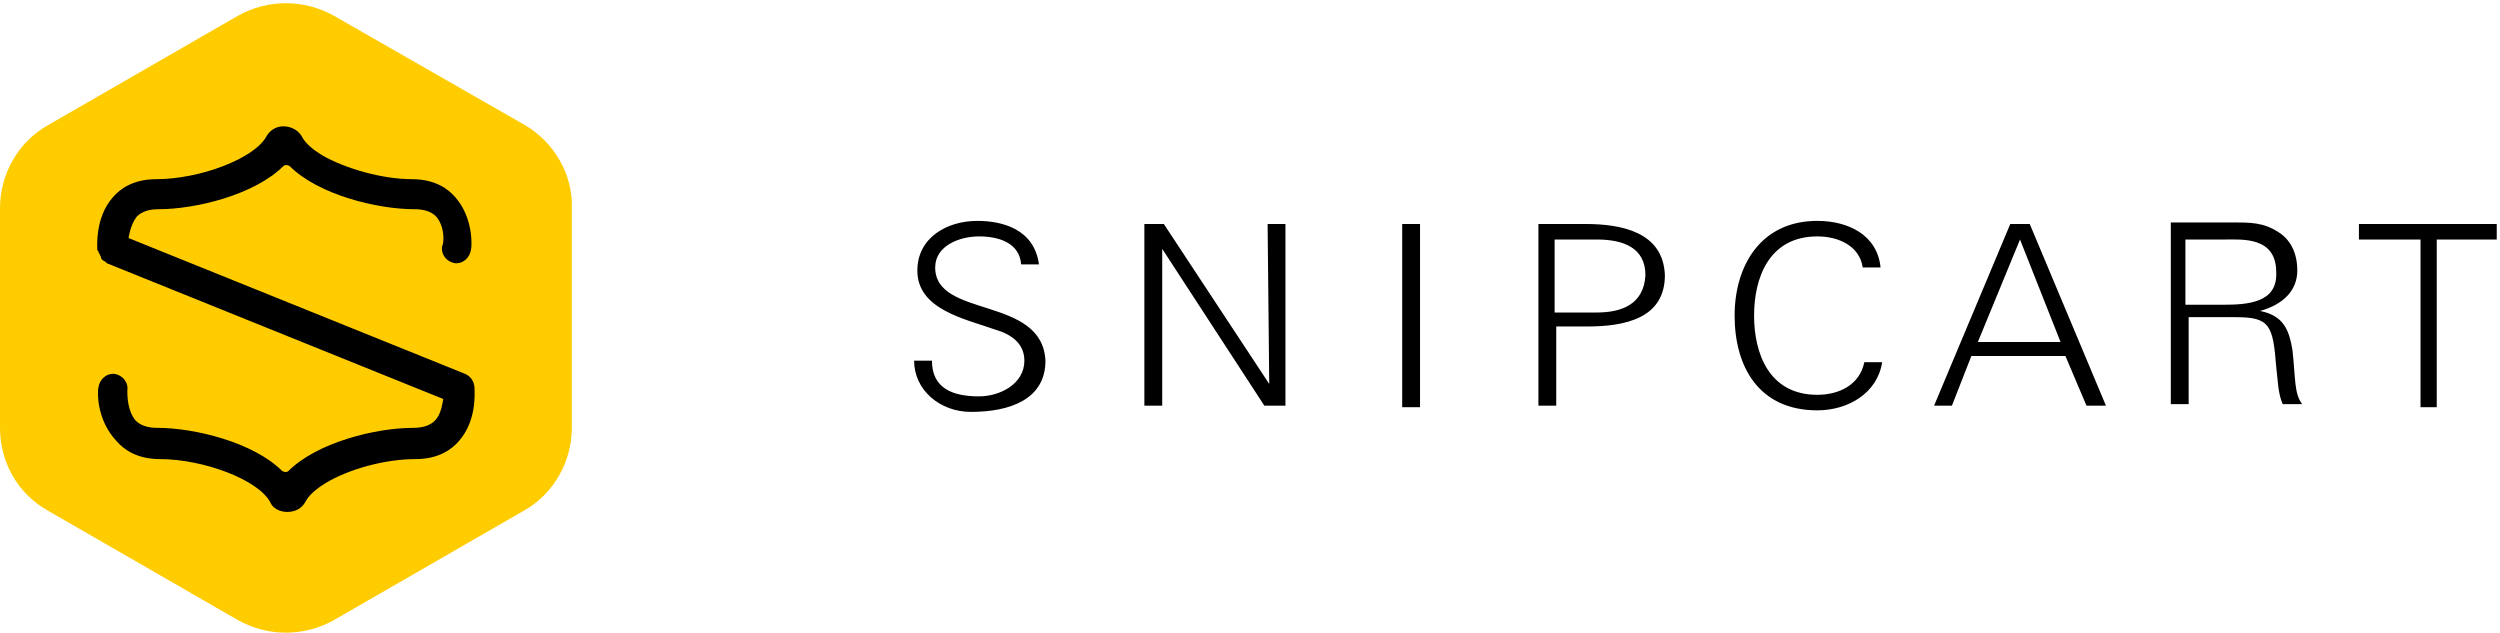
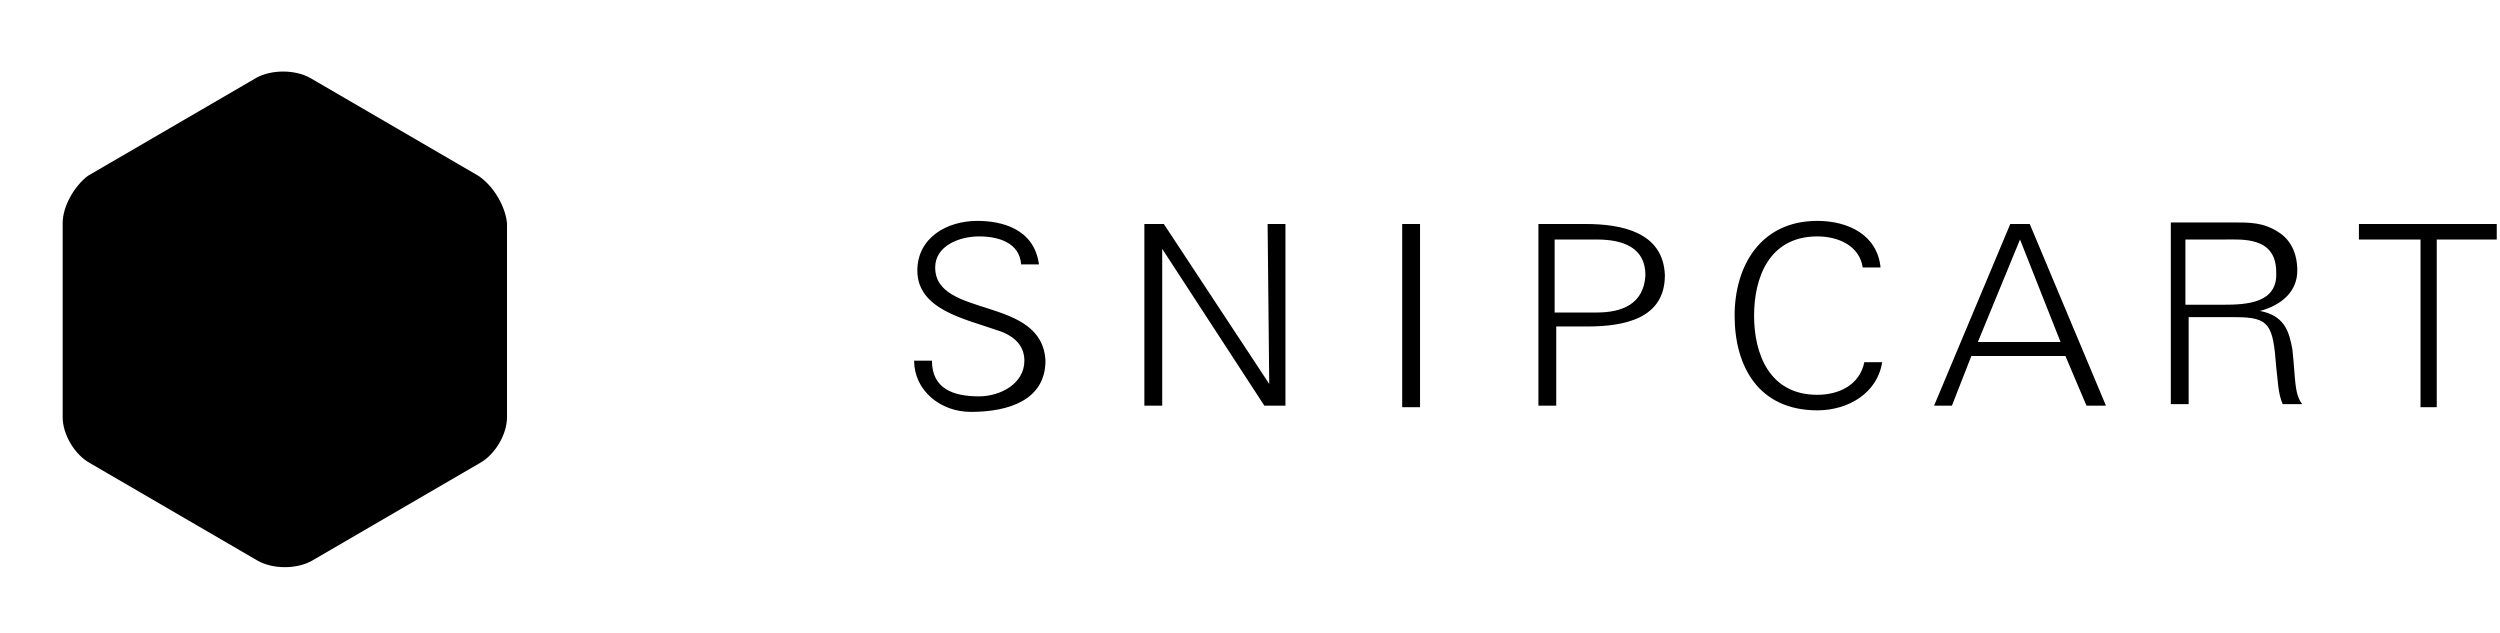
<svg xmlns="http://www.w3.org/2000/svg" width="691" height="175" viewBox="0 0 691 175" fill="none">
  <g clip-path="url(#clip0_12_211)">
    <path d="M132.228 48.598L85.707 21.527C81.519 19.193 75.007 19.193 70.82 21.527L24.298 48.598C20.577 51.398 17.32 56.999 17.32 61.666V115.341C17.32 120.008 20.577 125.609 24.764 127.943L71.285 155.014C75.472 157.348 81.985 157.348 86.172 155.014L132.693 127.943C136.88 125.609 140.136 120.008 140.136 115.341V61.666C139.672 56.999 136.415 51.398 132.228 48.598Z" fill="black" />
-     <path d="M145.102 34.584L92.308 4.368C84.007 -0.28 74.045 -0.28 65.744 4.368L13.282 34.584C4.981 39.233 0 48.198 0 57.495V118.258C0 127.888 4.981 136.521 13.282 141.169L65.744 171.386C74.045 176.034 84.007 176.034 92.308 171.386L144.77 141.169C153.071 136.521 158.051 127.556 158.051 118.258V57.495C158.384 48.198 153.071 39.233 145.102 34.584ZM120.531 59.819C119.203 58.491 117.21 57.827 114.554 57.827C104.261 57.827 87.991 53.843 80.022 45.873C79.358 45.541 78.694 45.541 78.362 45.873C70.393 53.843 54.123 57.827 43.83 57.827C41.173 57.827 39.181 58.491 37.853 59.819C36.525 61.48 35.861 63.804 35.529 65.796L128.5 103.316C130.16 103.98 131.156 105.641 131.156 107.302C131.156 108.63 131.82 116.266 126.84 121.911C124.848 124.235 121.196 126.892 114.886 126.892C106.585 126.892 96.625 129.548 89.983 133.533C87.327 135.193 85.335 136.853 84.338 138.845C83.343 140.505 81.682 141.501 79.358 141.501C77.366 141.501 75.373 140.505 74.709 138.845C71.389 132.537 56.115 126.892 44.162 126.892C37.853 126.892 34.2 124.235 32.208 121.911C26.563 115.934 26.895 107.966 27.227 106.97C27.559 104.976 29.22 103.316 31.212 103.316H31.544C33.868 103.648 35.529 105.641 35.196 107.966C35.196 109.294 35.196 113.61 37.521 116.266C38.849 117.594 40.841 118.258 43.497 118.258C53.791 118.258 70.061 122.243 78.03 130.212C78.694 130.544 79.358 130.544 79.69 130.212C87.659 122.243 103.929 118.258 114.222 118.258C116.878 118.258 118.871 117.594 120.199 116.266C121.86 114.606 122.192 111.95 122.524 110.29L29.552 72.769L29.22 72.437C28.888 72.105 28.556 72.105 28.224 71.773C28.224 71.773 27.892 71.441 27.892 71.109C27.892 70.777 27.559 70.445 27.559 70.445C27.559 70.113 27.559 70.113 27.227 69.78C27.227 69.448 27.227 69.448 26.895 69.116C26.895 68.12 26.231 60.151 31.212 54.507C33.204 52.182 36.857 49.526 43.165 49.526C55.119 49.526 70.393 43.881 73.713 37.572C74.709 35.912 76.37 34.916 78.362 34.916C80.354 34.916 82.346 35.912 83.343 37.572C84.338 39.565 86.331 41.225 88.987 42.885C95.296 46.538 105.589 49.526 113.89 49.526C120.199 49.526 123.852 52.182 125.844 54.507C130.824 60.151 130.492 68.12 130.16 69.116C129.828 71.109 128.168 72.769 126.176 72.769H125.844C123.52 72.437 121.86 70.445 122.192 68.12C122.856 66.792 122.856 62.476 120.531 59.819Z" fill="#FFCC00" />
    <path d="M258.486 73.929C258.486 67.92 265.209 65.344 270.588 65.344C275.966 65.344 281.792 67.061 282.241 73.071H287.171C285.827 63.198 276.862 61.052 270.139 61.052C261.624 61.052 253.556 65.774 253.556 74.787C253.556 85.518 266.554 88.093 275.07 91.098C279.552 92.386 283.138 94.961 283.138 99.683C283.138 106.121 276.415 109.555 270.588 109.555C263.417 109.555 257.59 107.408 257.59 99.683H252.66C252.66 107.838 259.831 113.846 268.347 113.846C279.103 113.846 288.964 110.413 288.964 99.683C288.068 81.655 258.486 88.093 258.486 73.929ZM350.815 106.121L321.682 61.911H316.304V112.13H321.234V68.778L349.47 112.13H355.297V61.911H350.367L350.815 106.121ZM387.567 112.559H392.497V61.911H387.567V112.559ZM438.214 61.911H425.216V112.13H430.146V90.24H438.662C448.97 90.24 460.175 88.093 460.175 76.075C459.728 64.057 448.074 61.911 438.214 61.911ZM441.351 86.376H429.698V66.203H441.351C448.522 66.203 454.797 68.349 454.797 76.075C454.349 84.23 448.075 86.376 441.351 86.376ZM502.306 109.125C488.86 109.125 484.827 97.536 484.827 87.235C484.827 76.933 488.86 65.344 502.306 65.344C508.133 65.344 513.959 67.92 514.856 73.929H519.786C518.889 64.915 510.822 61.052 502.306 61.052C486.619 61.052 479.448 73.5 479.448 87.235C479.448 101.4 486.171 113.418 502.306 113.418C510.822 113.418 518.889 108.696 520.234 100.111H515.304C513.959 106.55 508.133 109.125 502.306 109.125ZM555.642 61.911L534.577 112.13H539.507L544.885 98.394H570.88L576.707 112.13H582.085L561.02 61.911H555.642ZM546.678 94.532L558.331 66.203L569.536 94.532H546.678ZM624.664 85.947C630.939 84.23 634.973 80.367 634.973 74.787C634.973 70.066 633.18 66.203 629.594 64.057C625.561 61.481 621.975 61.481 617.045 61.481H600.013V111.701H604.944V87.664H617.941C627.353 87.664 628.25 89.81 629.146 101.4C629.594 104.833 629.594 108.696 630.939 111.701H636.317C634.076 108.696 634.524 104.833 633.629 96.677C632.732 91.527 631.387 87.235 624.664 85.947ZM614.356 84.23H604.047V66.203H614.804C619.734 66.203 629.146 65.344 629.146 75.217C629.594 83.801 621.079 84.23 614.356 84.23ZM652.005 61.911V66.203H669.035V112.559H673.518V66.203H690.101V61.911H652.005Z" fill="black" />
  </g>
  <defs>
    <clipPath id="clip0_12_211">
      <rect width="690.541" height="175" fill="white" />
    </clipPath>
  </defs>
</svg>